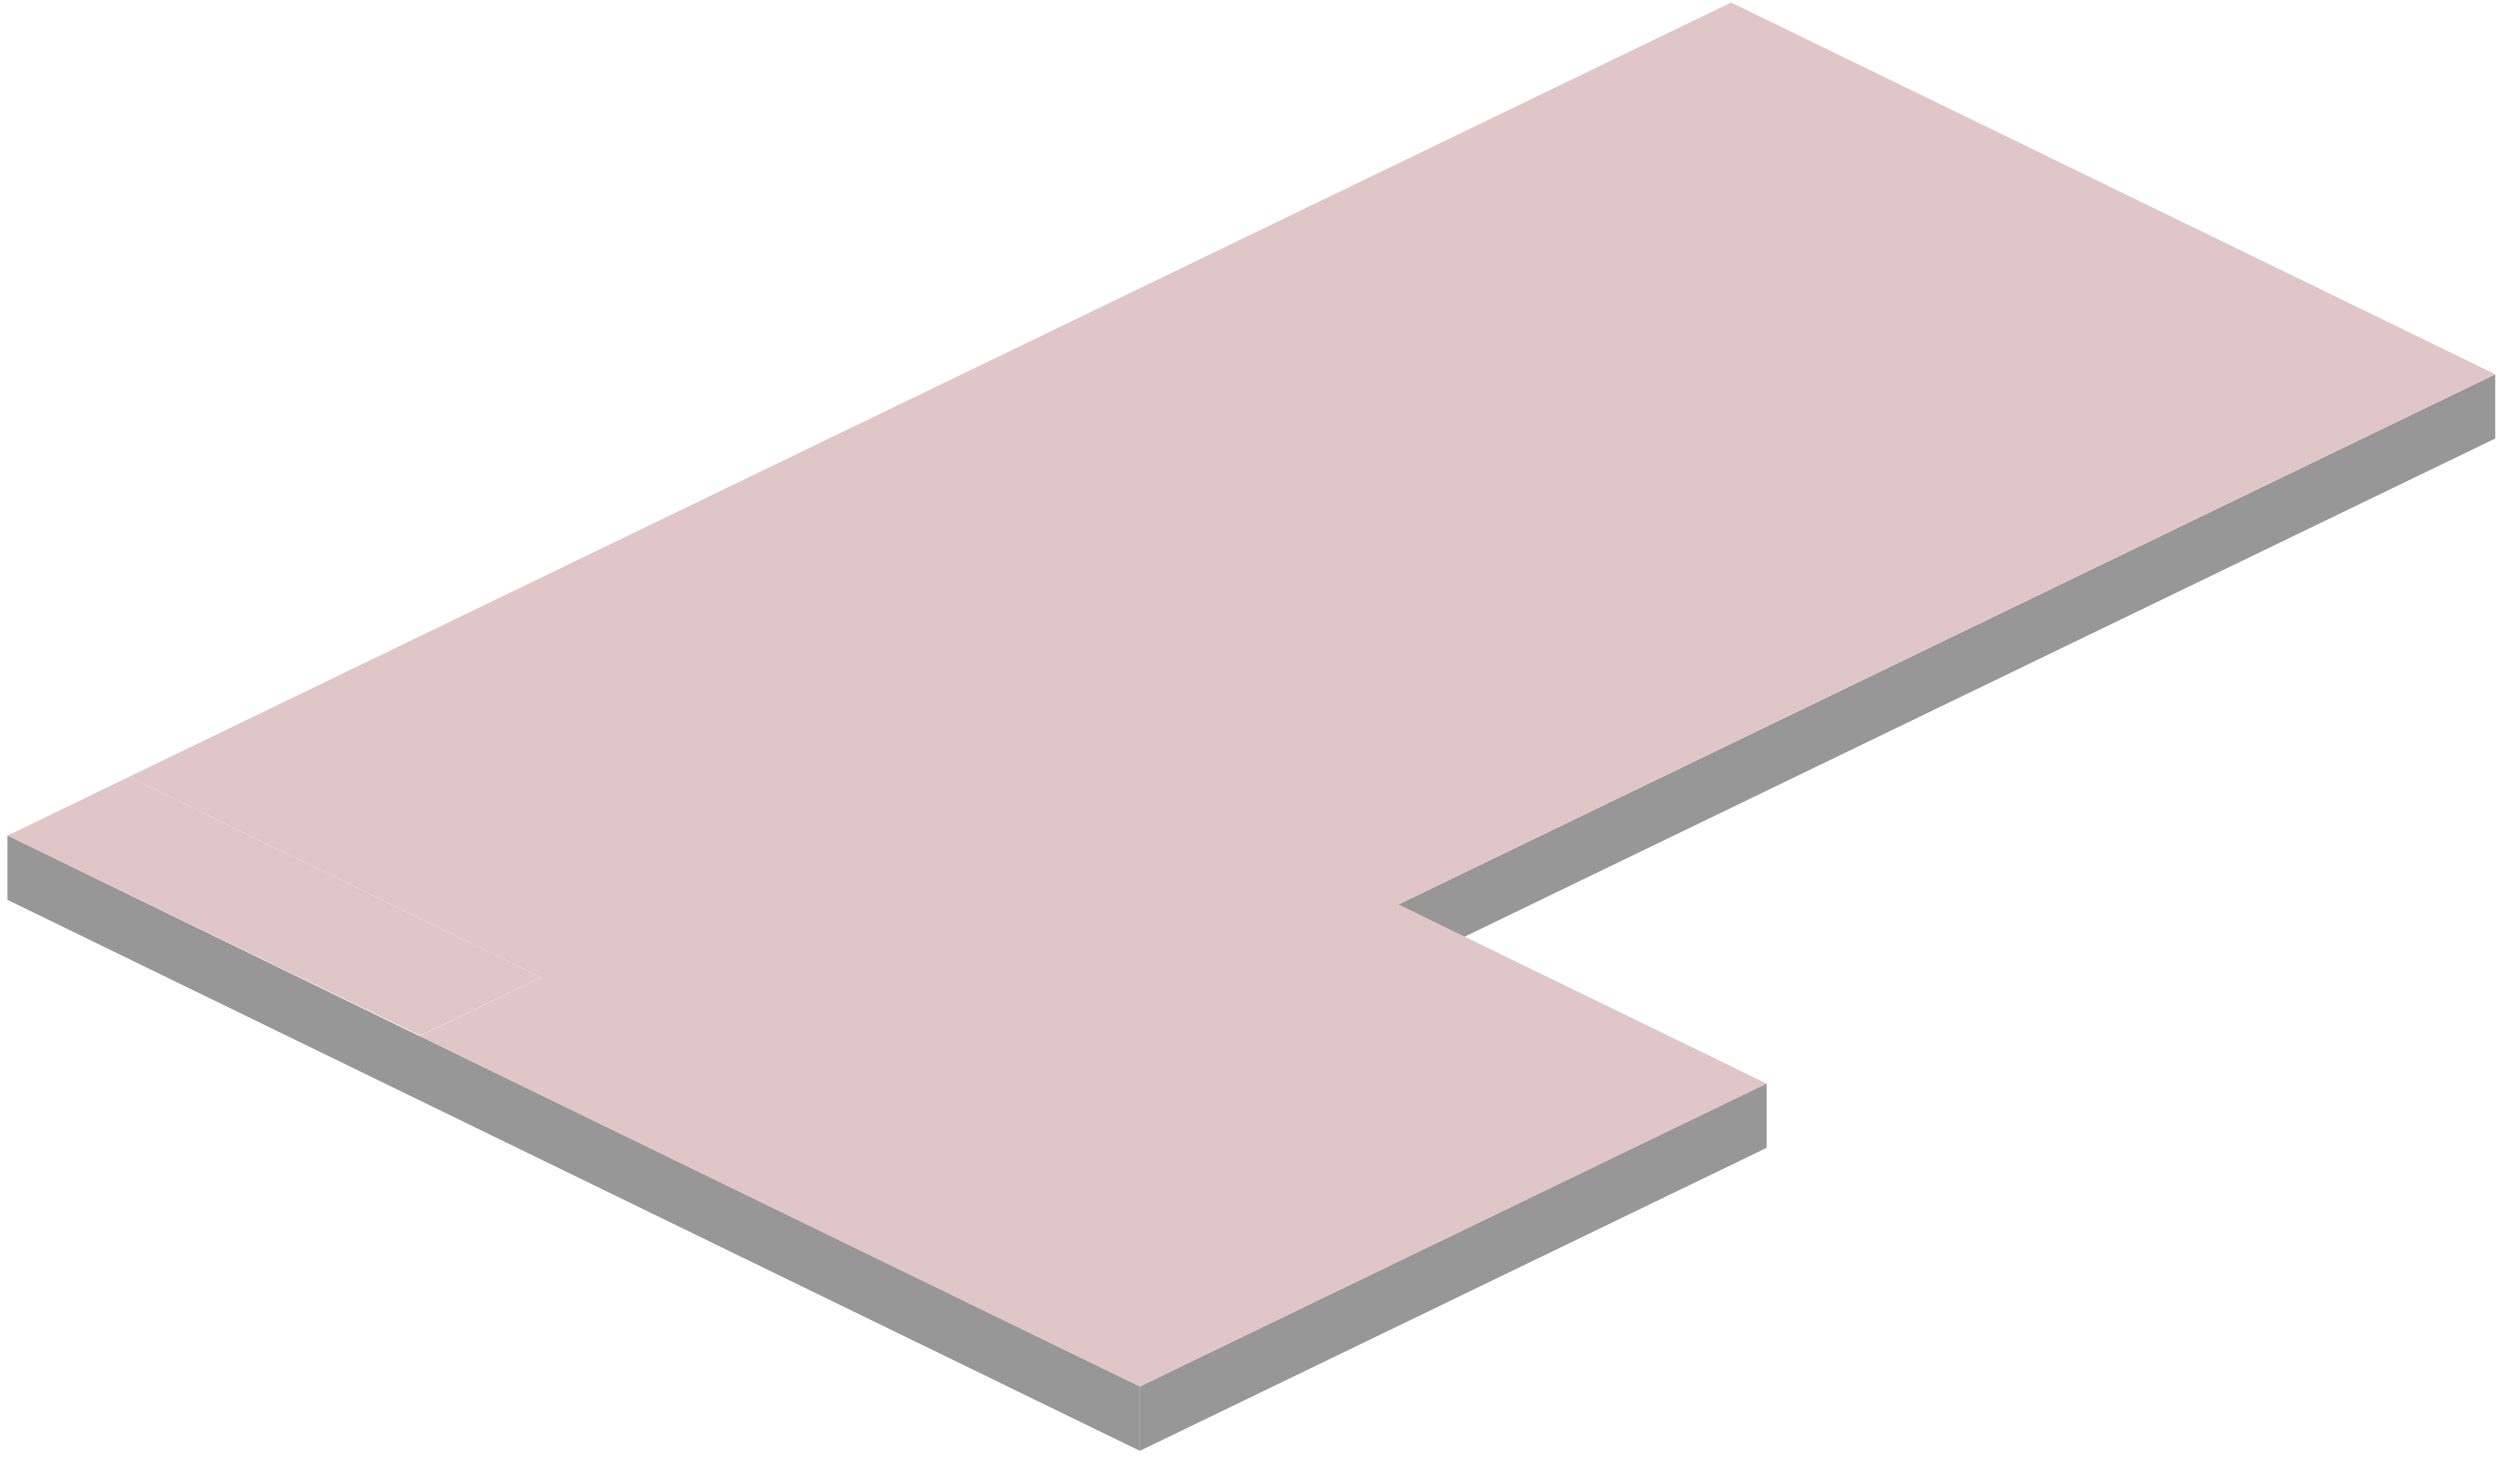
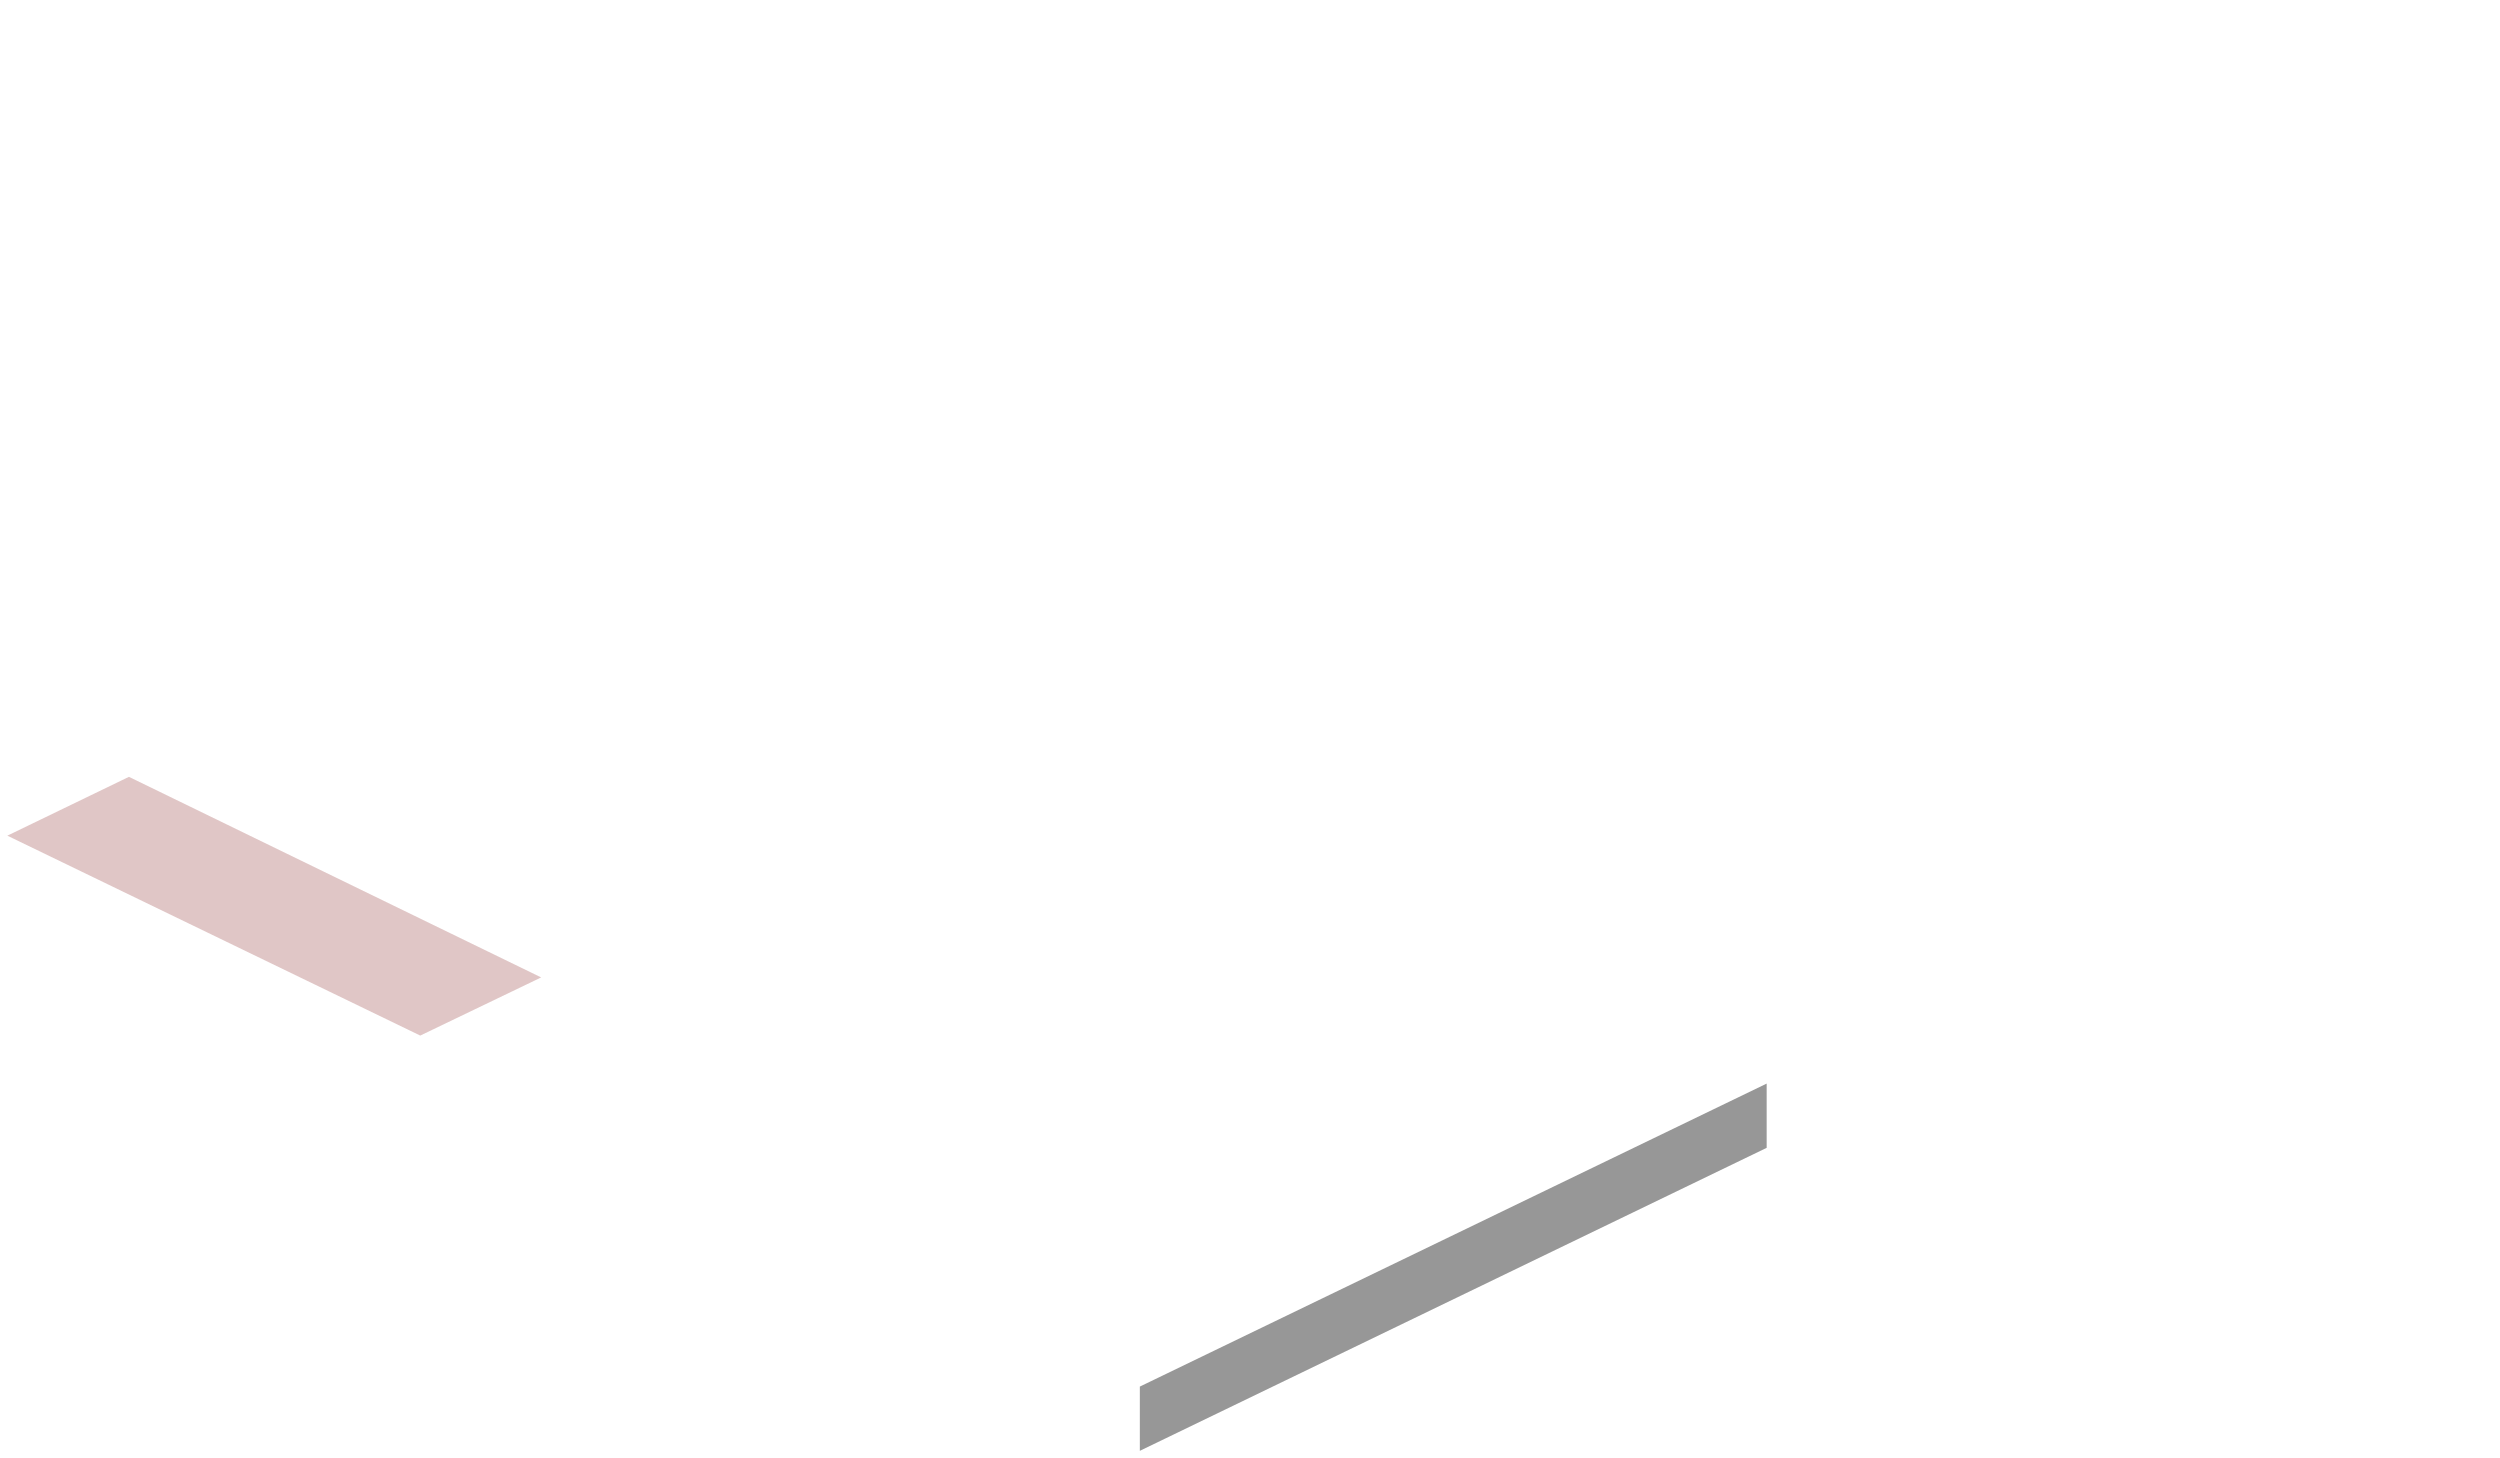
<svg xmlns="http://www.w3.org/2000/svg" width="300" height="175" viewBox="0 0 300 175" fill="none">
  <g opacity="0.9">
-     <path d="M167.81 116.24L299.43 52.62V44.91L167.81 108.53V116.24Z" fill="#8C8C8C" />
-     <path d="M234.74 46.43L247.69 52.73L265.42 61.36L299.44 44.91L207.73 0.3L173.71 16.74L140.89 32.6L78.18 62.91L15.47 93.22L64.94 117.29L50.35 124.34L85.13 141.26L136.78 166.39L184.13 143.5L212 130.03L184.31 116.56L156.45 130.03L184.31 116.56L167.82 108.53L232.88 77.08L215.15 68.46L202.21 62.16L191.04 56.72L125.97 88.17L158.5 72.45L191.04 56.72L202.21 62.16L215.15 68.46L232.88 77.08L265.42 61.36L247.69 52.73L234.74 46.43L223.57 41L201.74 51.55L223.57 41L234.74 46.43Z" fill="#DDC0C0" />
    <path d="M64.94 117.29L51.68 110.84L15.47 93.22L0.88 100.28L50.43 124.27L64.94 117.29Z" fill="#DDC0C0" />
    <path d="M136.78 174.1L212 137.74V130.03L136.78 166.39V174.1Z" fill="#8C8C8C" />
-     <path d="M136.78 174.1L0.89 107.98V100.27L136.78 166.39V174.1Z" fill="#8C8C8C" />
  </g>
</svg>